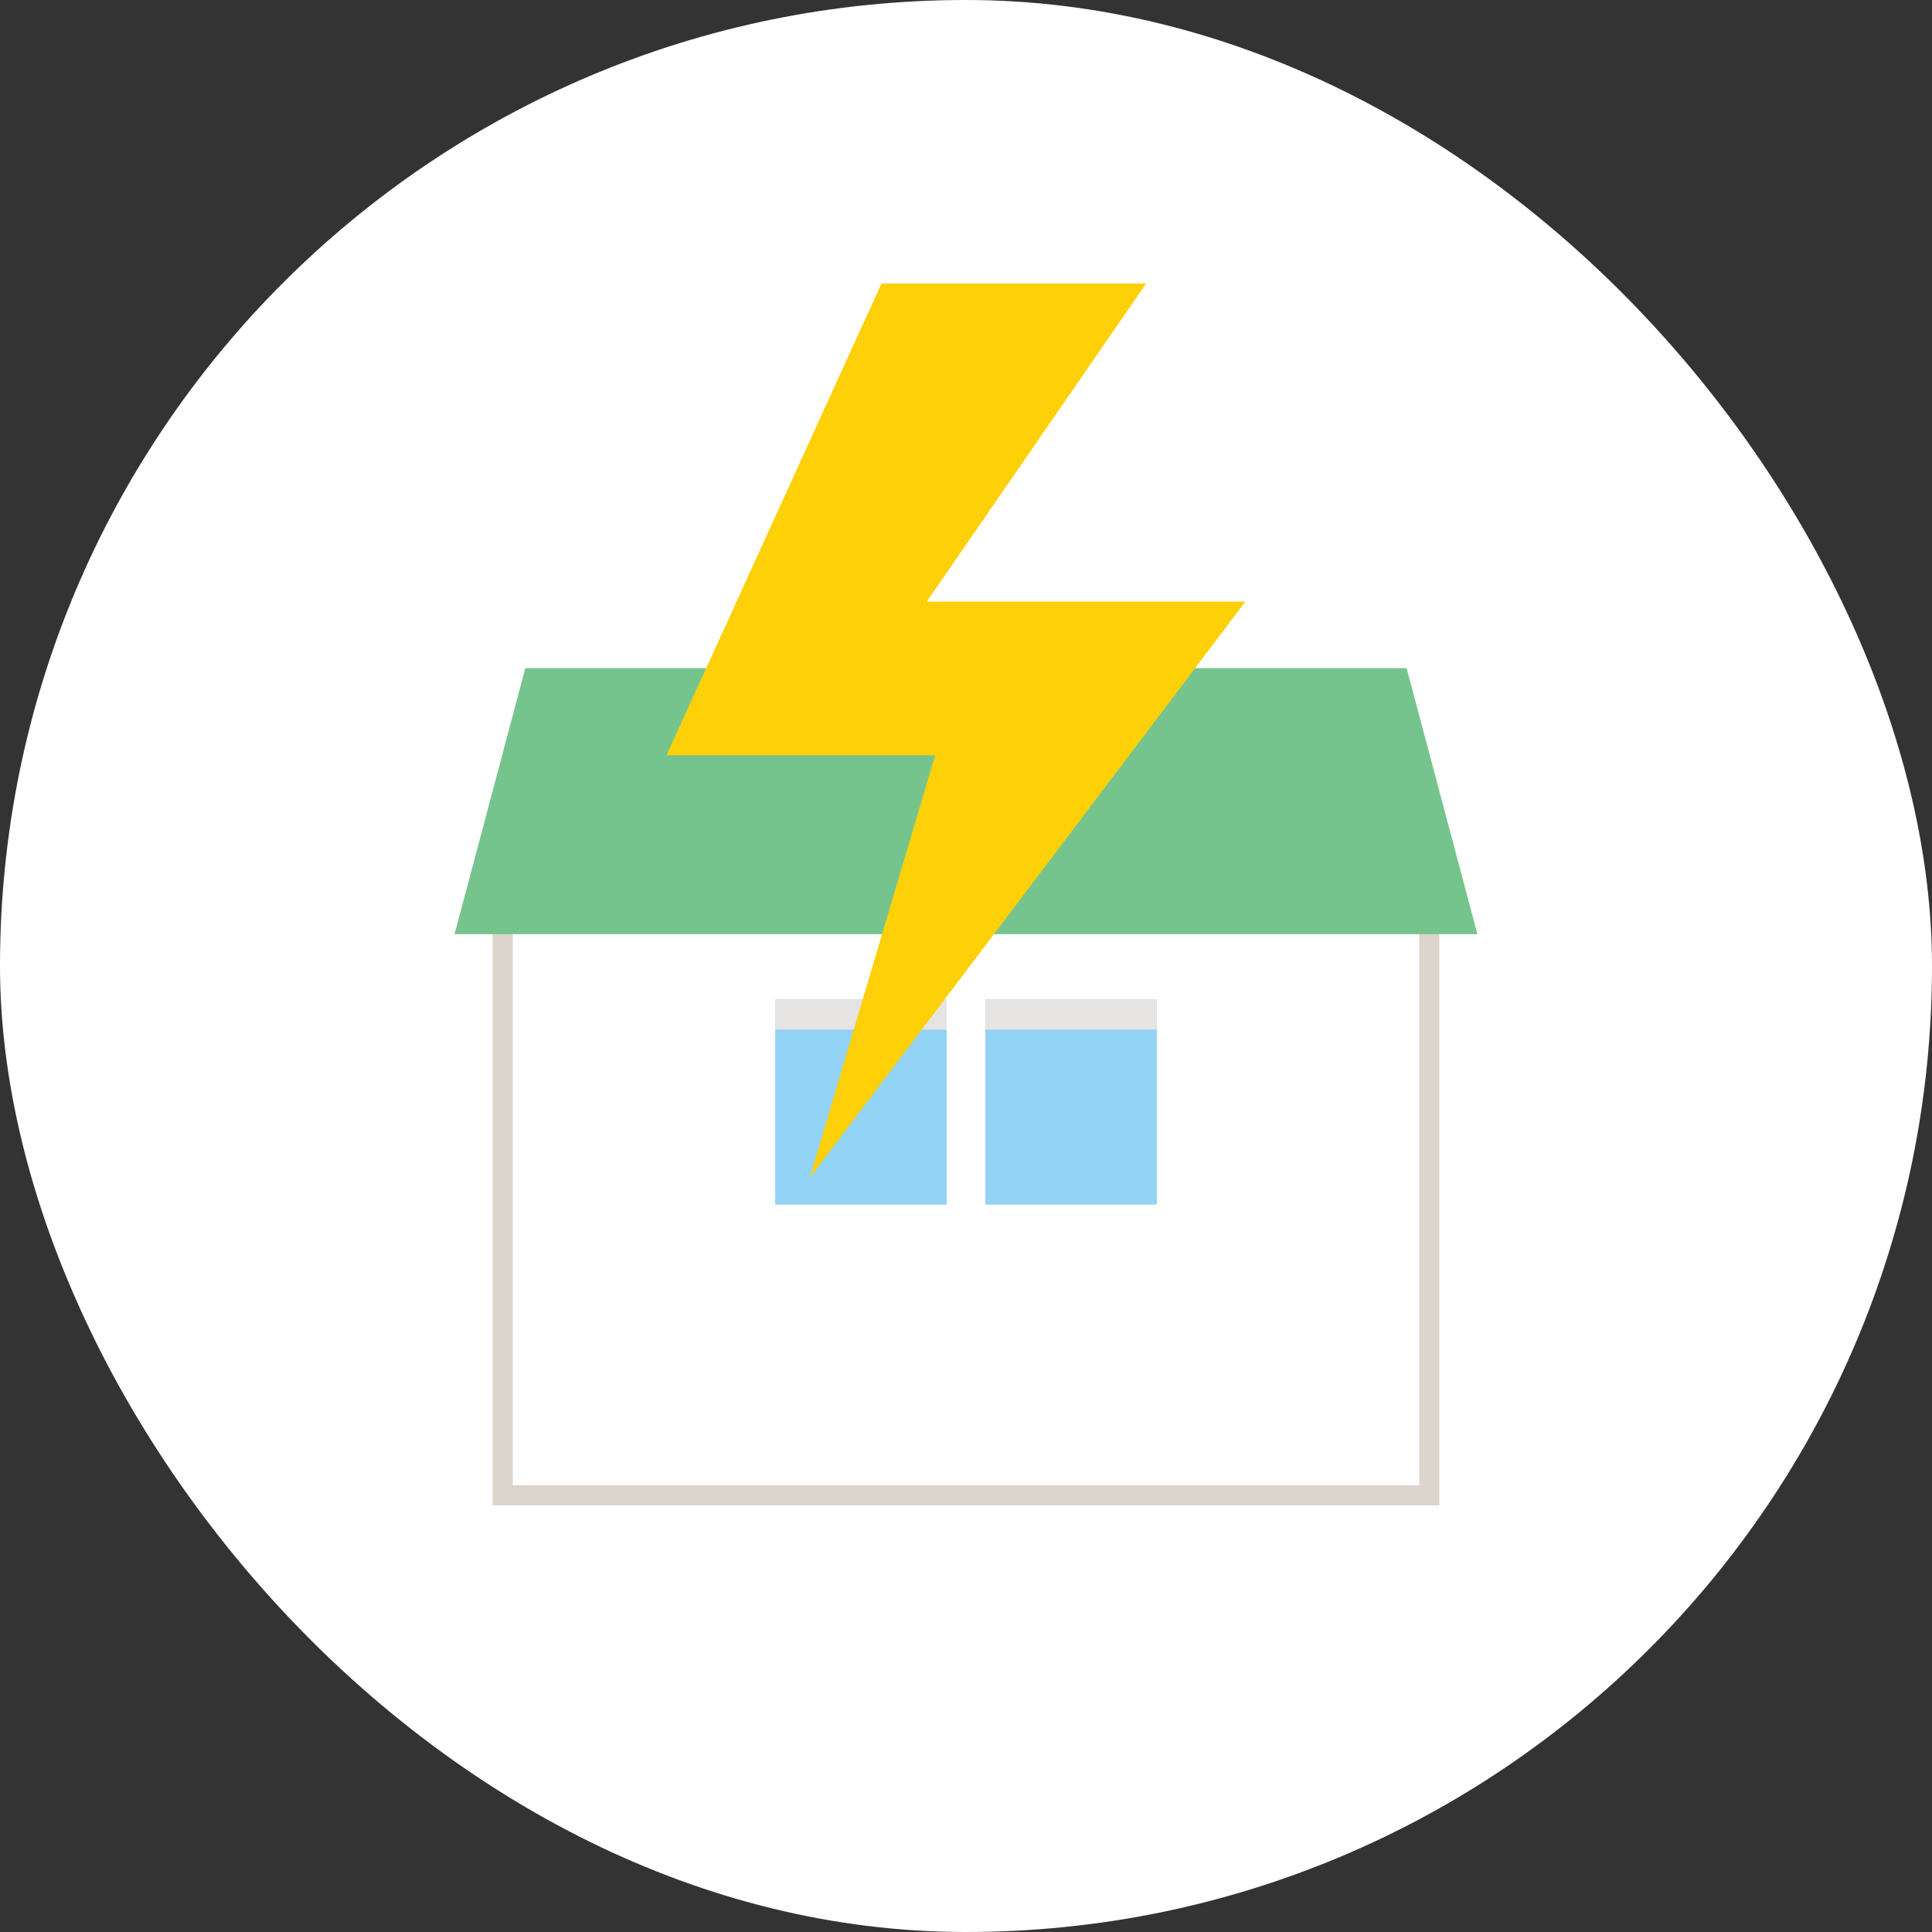
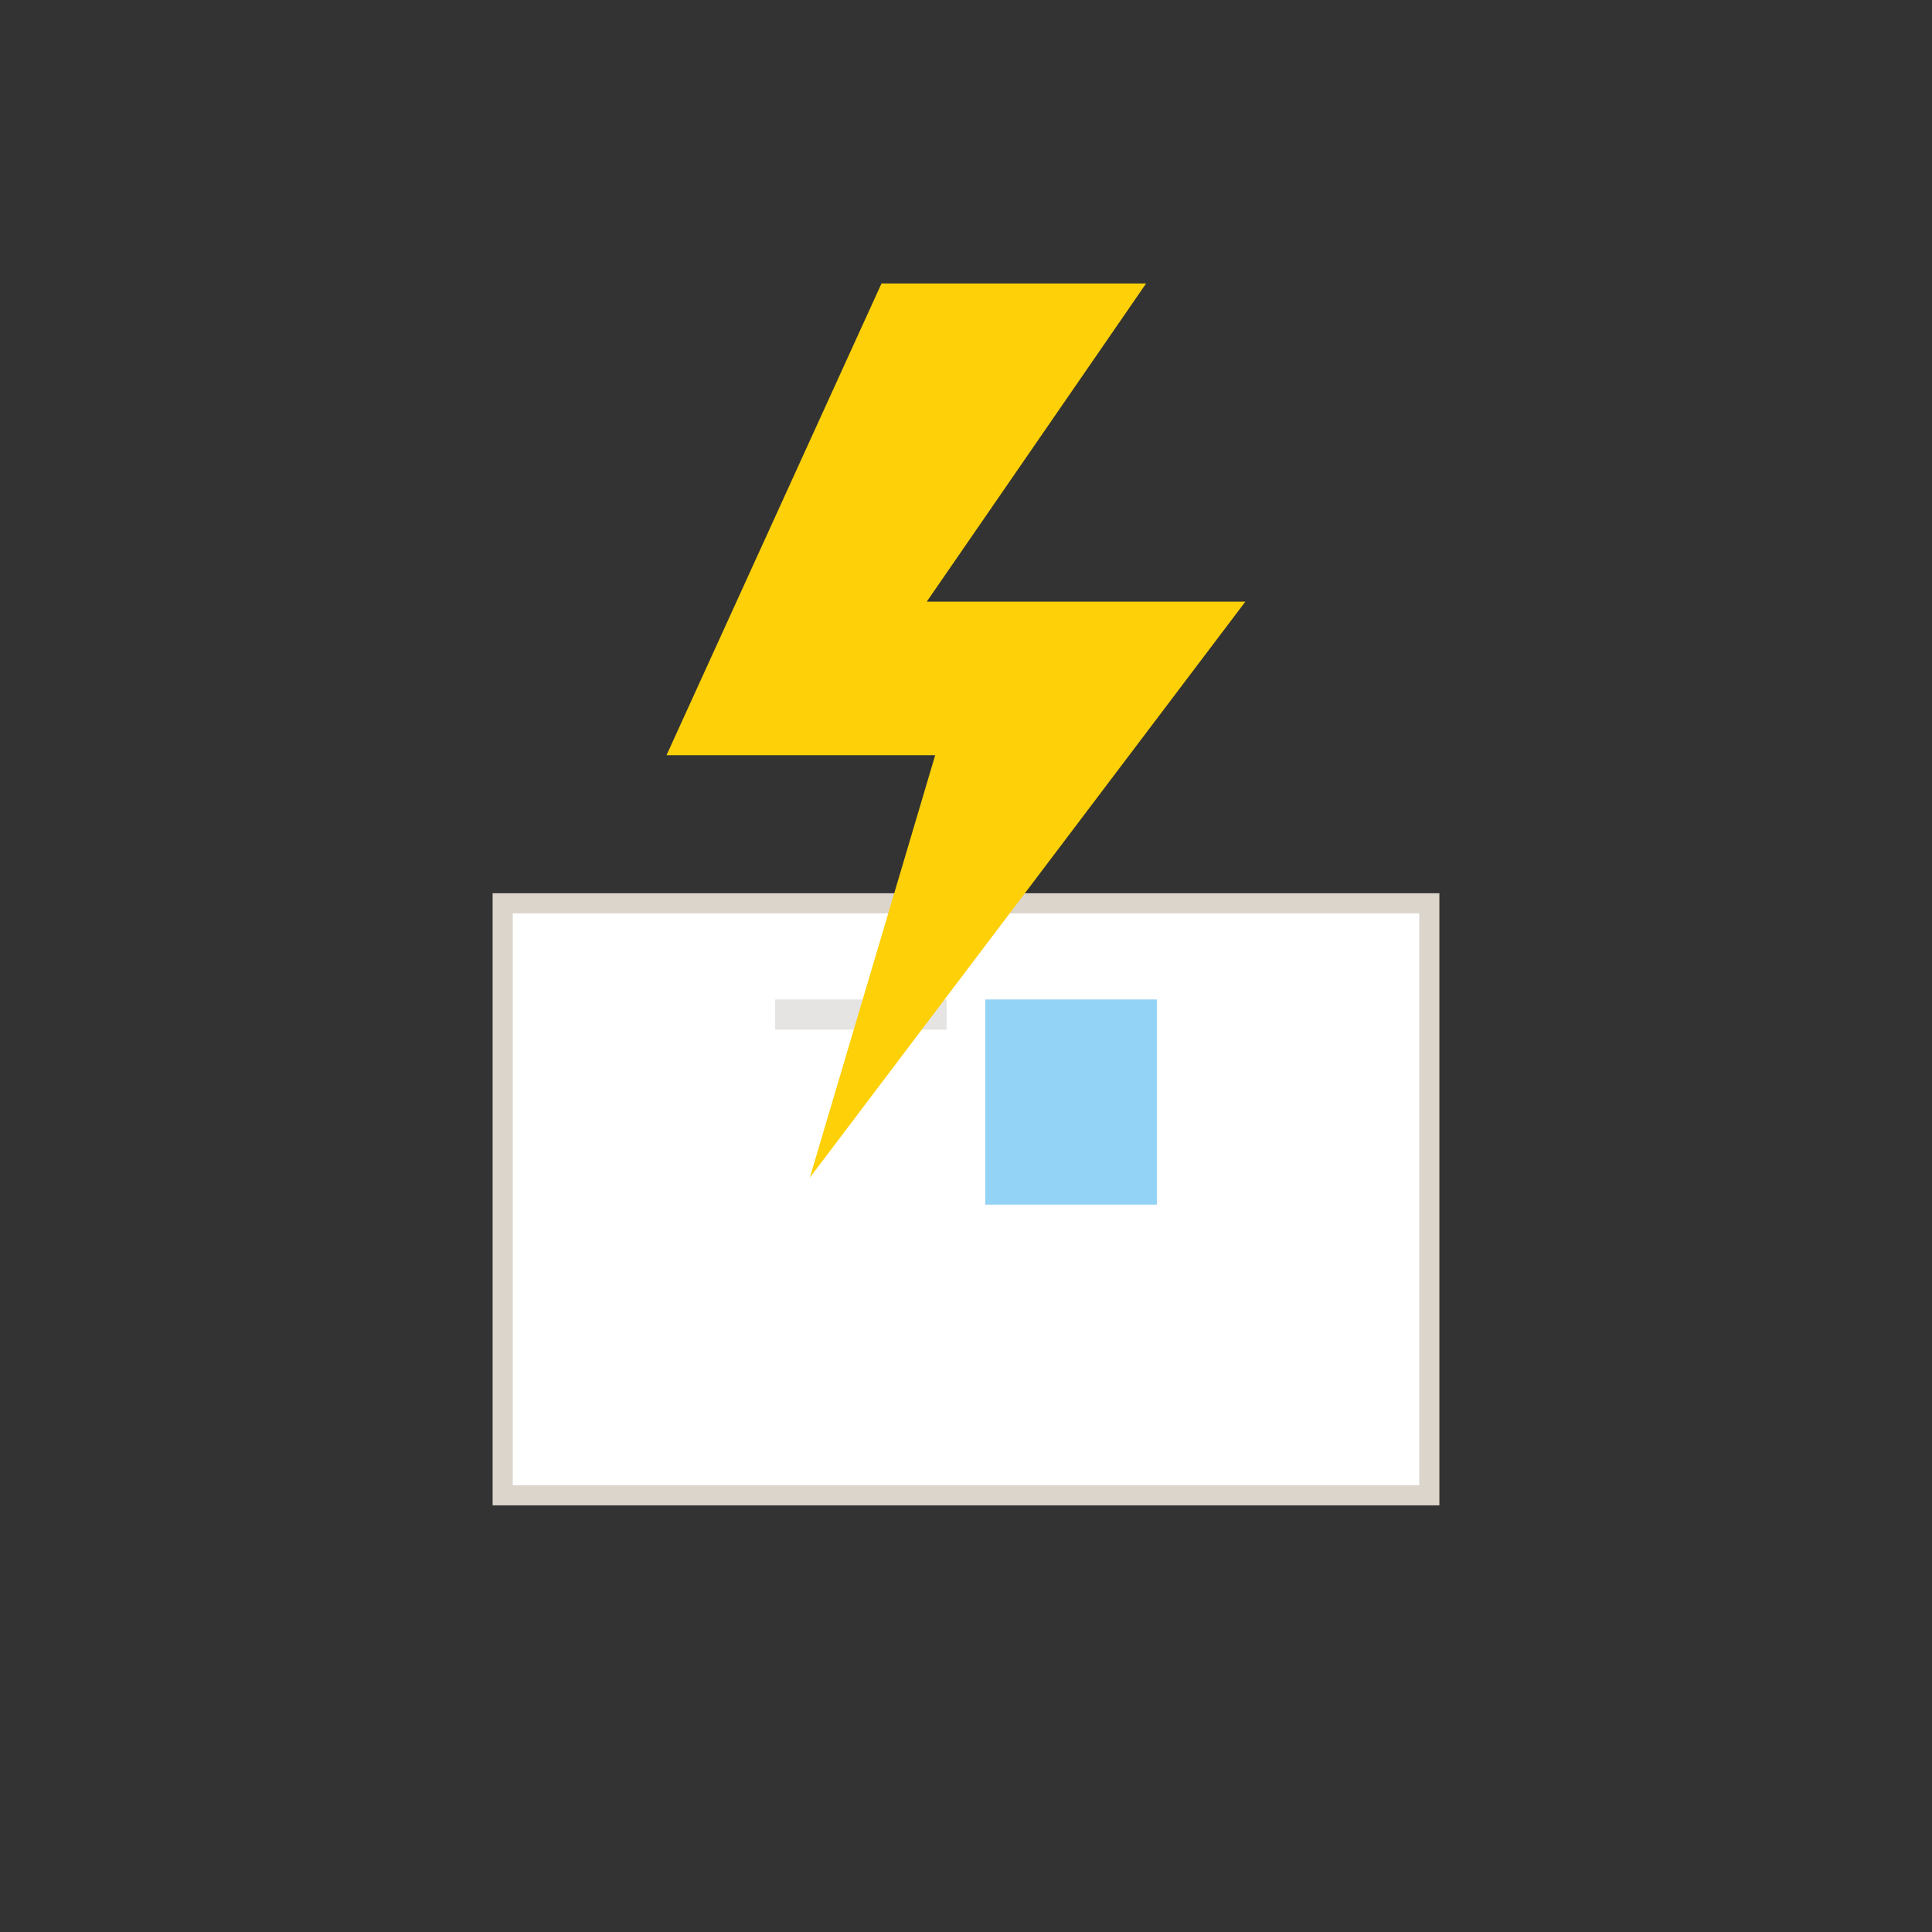
<svg xmlns="http://www.w3.org/2000/svg" width="96" height="96" viewBox="0 0 96 96">
  <rect x="0" y="0" width="96" height="96" fill="#333333" stroke="none" />
  <g id="グループ_108" data-name="グループ 108" transform="translate(-665 -1292)">
-     <rect id="長方形_2551" data-name="長方形 2551" width="96" height="96" rx="48" transform="translate(665 1292)" fill="#fff" />
    <g id="グループ_74" data-name="グループ 74" transform="translate(241.587 -5.904)">
      <rect id="長方形_2063" data-name="長方形 2063" width="46.044" height="29.415" transform="translate(448.391 1342.789)" fill="#fff" stroke="#dcd5cb" stroke-width="1" />
-       <path id="パス_3467" data-name="パス 3467" d="M534.757,247.838H490.964l-3.515,13.217h50.825Z" transform="translate(-41.449 1083.267)" fill="#76c48d" />
-       <rect id="長方形_2064" data-name="長方形 2064" width="8.522" height="10.194" transform="translate(461.93 1347.567)" fill="#93d3f5" />
+       <path id="パス_3467" data-name="パス 3467" d="M534.757,247.838H490.964h50.825Z" transform="translate(-41.449 1083.267)" fill="#76c48d" />
      <rect id="長方形_2065" data-name="長方形 2065" width="8.524" height="10.194" transform="translate(472.372 1347.567)" fill="#93d3f5" />
      <rect id="長方形_2067" data-name="長方形 2067" width="8.522" height="1.5" transform="translate(461.93 1347.567)" fill="#e5e4e3" />
-       <rect id="長方形_2068" data-name="長方形 2068" width="8.524" height="1.5" transform="translate(472.372 1347.567)" fill="#e5e4e3" />
    </g>
    <path id="合体_16" data-name="合体 16" d="M-3966.65-4196.559H-3980l10.683-23.441h13.149l-10.9,15.81h15.831l-21.641,28.621Z" transform="translate(4678.118 5526.086)" fill="#fdd007" />
  </g>
</svg>